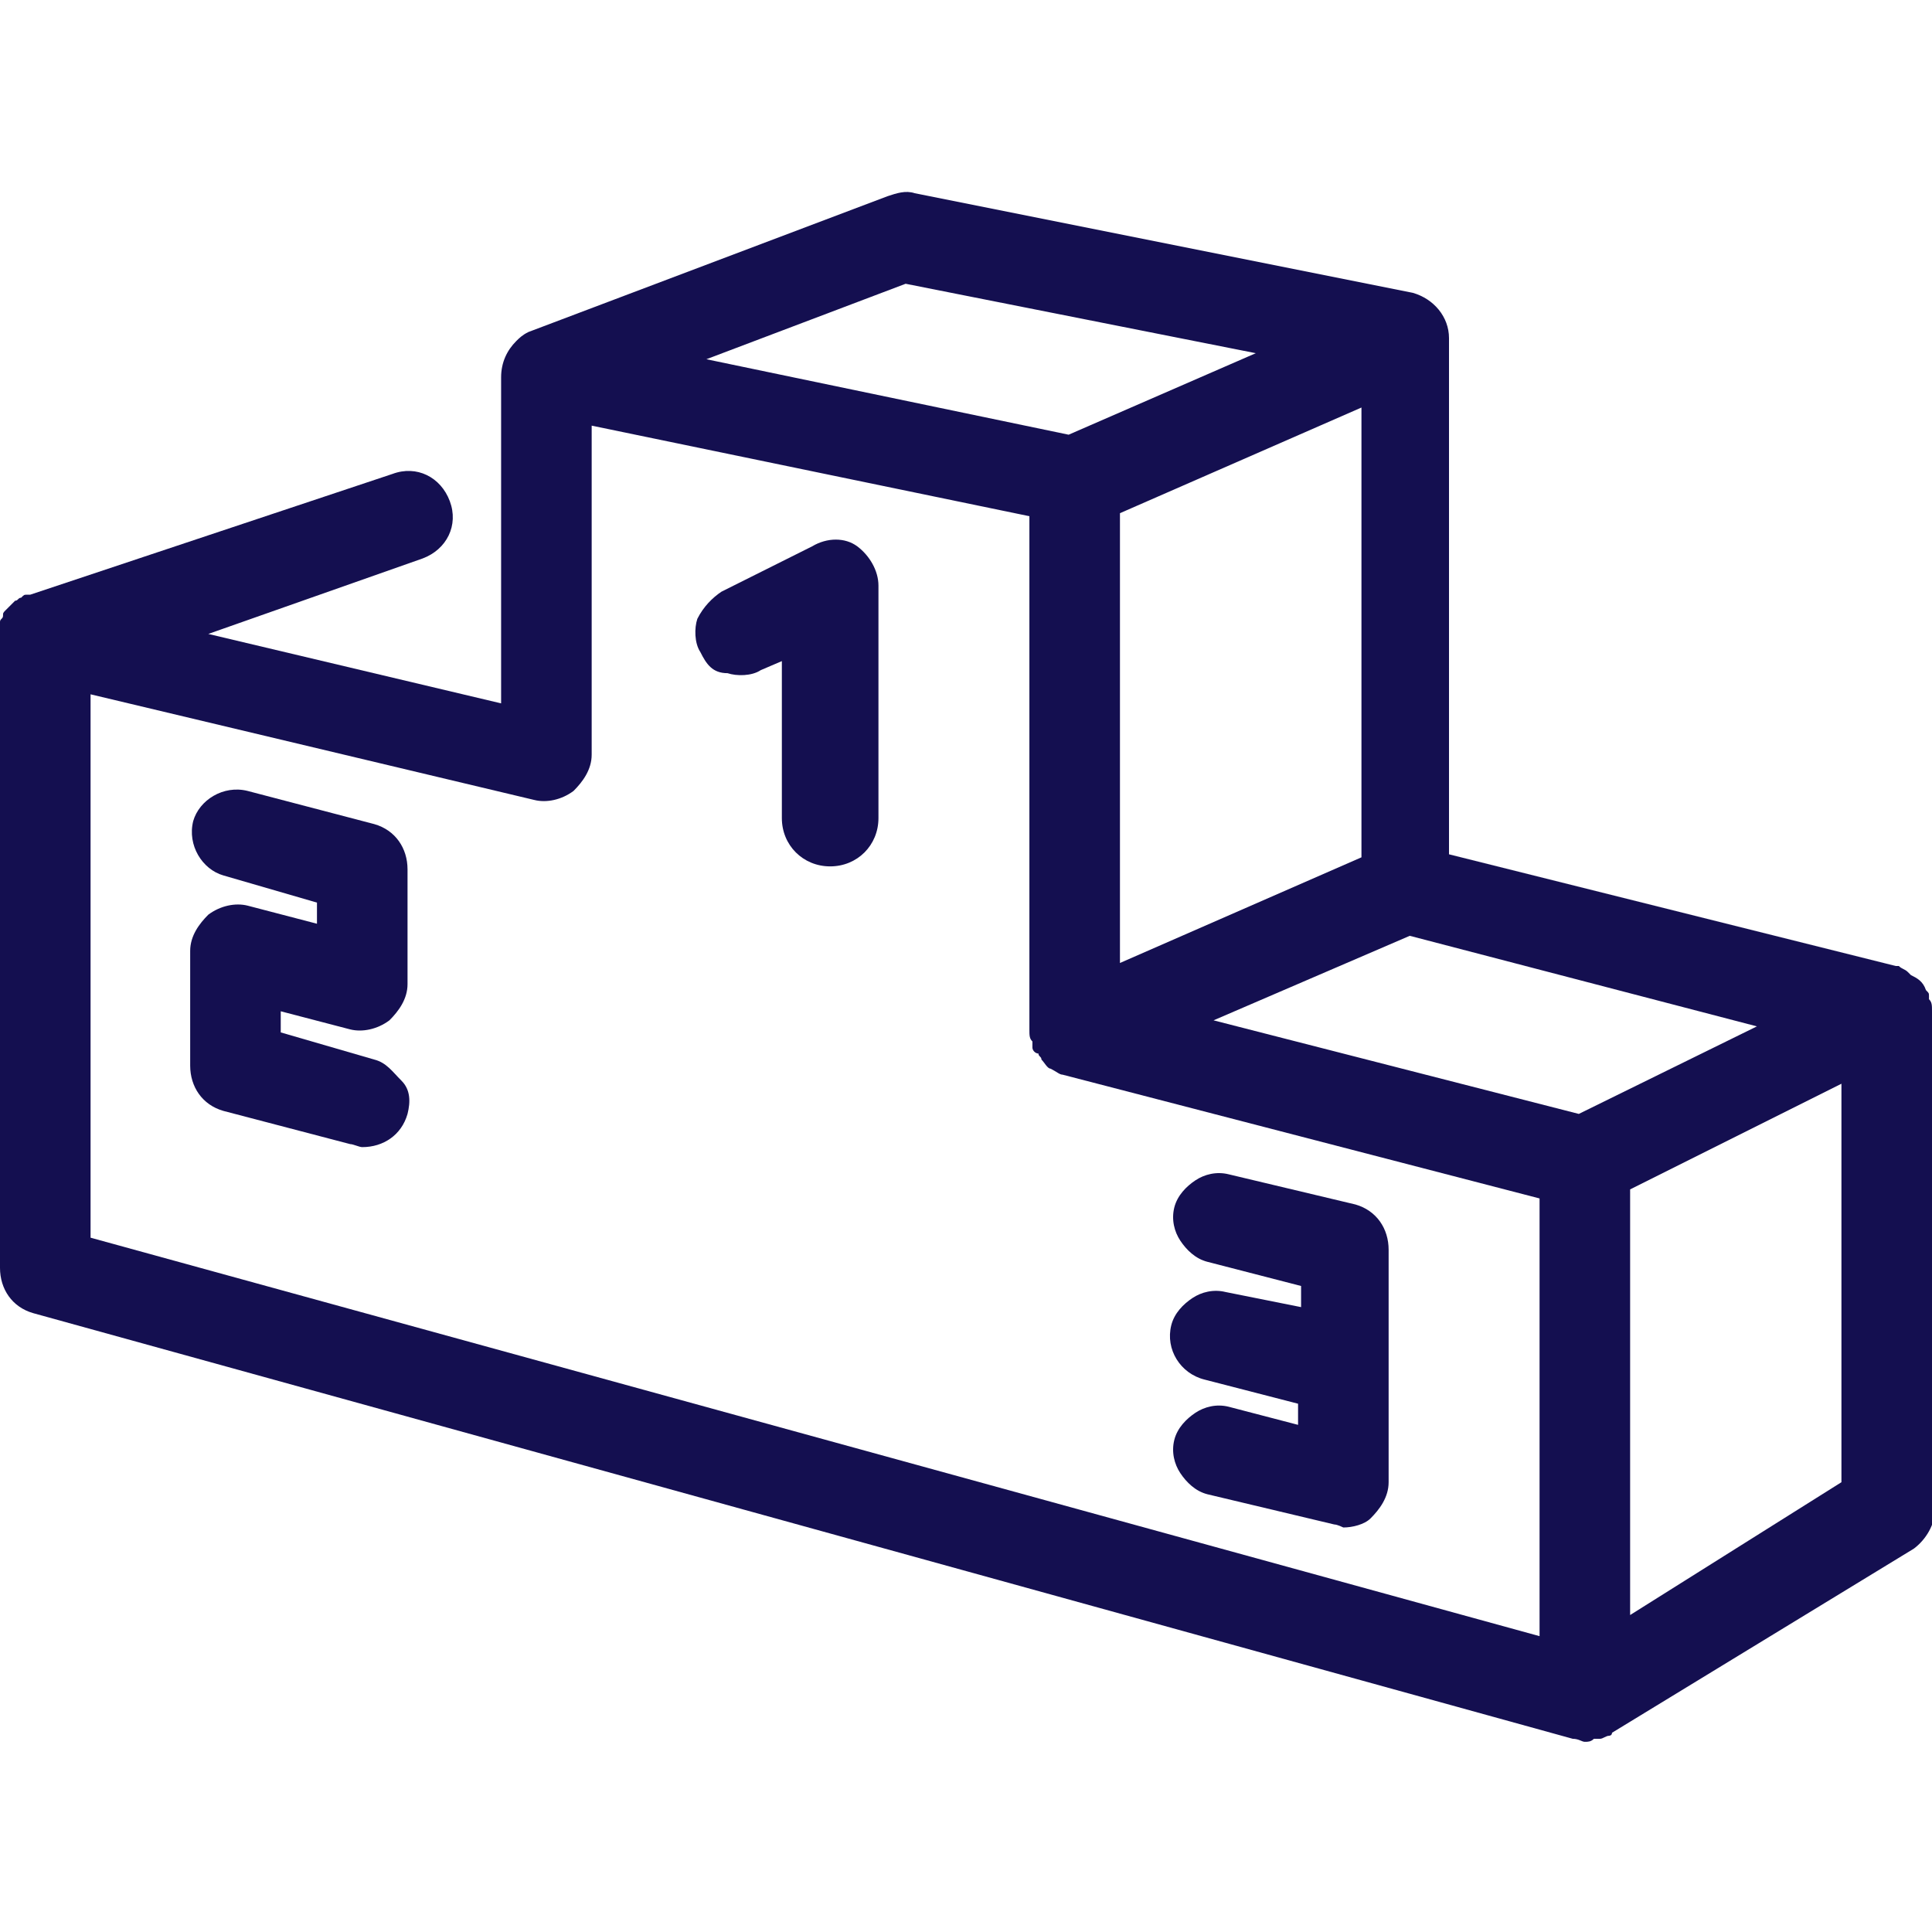
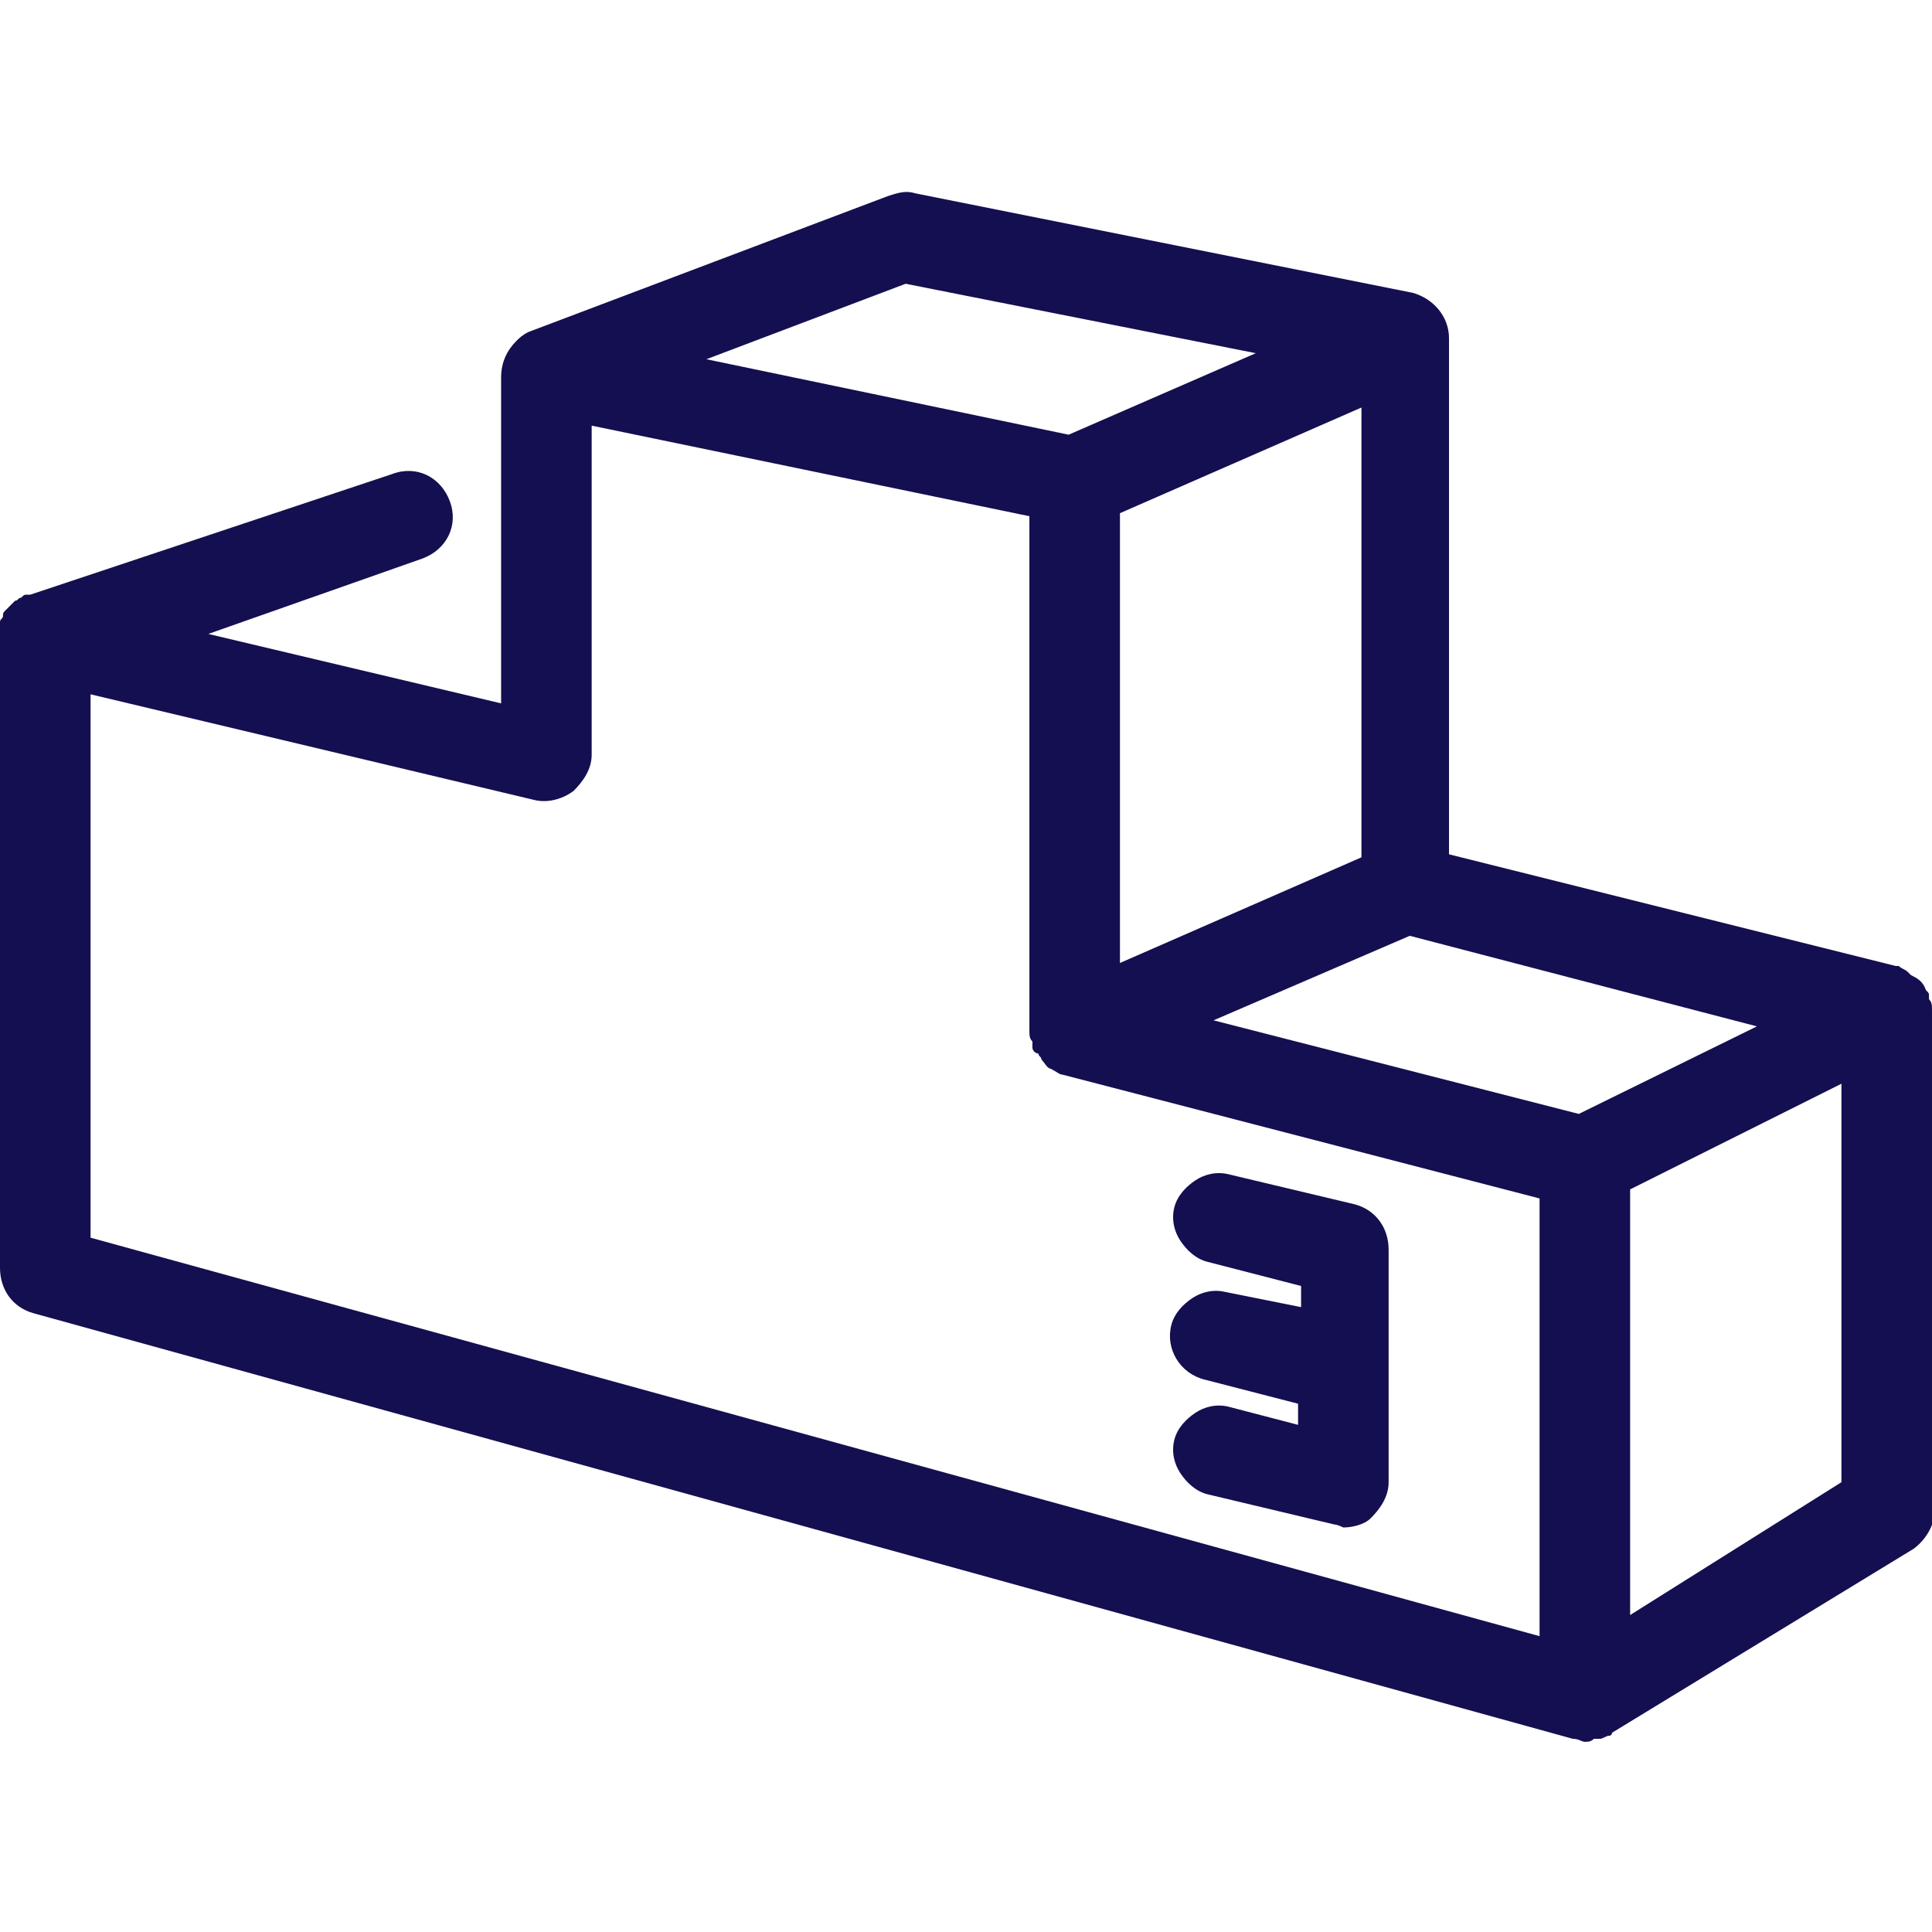
<svg xmlns="http://www.w3.org/2000/svg" version="1.1" width="32" height="32" viewBox="0 0 32 32" fill="#140F50">
  <title>podium-winners</title>
-   <path d="M12.050 11.15c0.15 0.050 0.4 0.050 0.55-0.050l0.35-0.15v2.6c0 0.45 0.35 0.8 0.8 0.8s0.8-0.35 0.8-0.8v-3.85c0-0.25-0.15-0.5-0.35-0.65s-0.5-0.15-0.75 0l-1.5 0.75c-0.15 0.1-0.3 0.25-0.4 0.45-0.050 0.15-0.050 0.4 0.050 0.55 0.1 0.2 0.2 0.35 0.45 0.35z" />
-   <path d="M6.2 13.65l-2.1-0.55c-0.4-0.1-0.8 0.15-0.9 0.5-0.1 0.4 0.15 0.8 0.5 0.9l1.55 0.45v0.35l-1.15-0.3c-0.2-0.050-0.45 0-0.65 0.15-0.15 0.15-0.3 0.35-0.3 0.6v1.9c0 0.35 0.2 0.65 0.55 0.75l2.1 0.55c0.050 0 0.15 0.050 0.2 0.050 0.35 0 0.65-0.2 0.75-0.55 0.050-0.2 0.050-0.4-0.1-0.55s-0.25-0.3-0.45-0.35l-1.55-0.45v-0.35l1.15 0.3c0.2 0.050 0.45 0 0.65-0.15 0.15-0.15 0.3-0.35 0.3-0.6v-1.9c0-0.35-0.2-0.65-0.55-0.75z" />
  <path d="M20.35 23.3c-0.2-0.050-0.4 0-0.55 0.1s-0.3 0.25-0.35 0.45c-0.050 0.2 0 0.4 0.1 0.55s0.25 0.3 0.45 0.35l2.1 0.5c0.050 0 0.15 0.050 0.15 0.050 0.15 0 0.35-0.050 0.45-0.15 0.15-0.15 0.3-0.35 0.3-0.6v-3.85c0-0.35-0.2-0.65-0.55-0.75l-2.1-0.5c-0.2-0.050-0.4 0-0.55 0.1s-0.3 0.25-0.35 0.45c-0.050 0.2 0 0.4 0.1 0.55s0.25 0.3 0.45 0.35l1.55 0.4v0.35l-1.25-0.25c-0.2-0.050-0.4 0-0.55 0.1s-0.3 0.25-0.35 0.45c-0.1 0.4 0.15 0.8 0.55 0.9l1.55 0.4v0.35l-1.15-0.3z" />
  <path d="M32 16.75c0-0.1 0-0.15-0.050-0.2v-0.050c0-0.050 0-0.050-0.050-0.1-0.050-0.15-0.15-0.2-0.25-0.25 0 0 0 0-0.050-0.050s-0.1-0.050-0.15-0.1h-0.050l-7.4-1.85v-8.55c0-0.35-0.25-0.65-0.6-0.75l-8.25-1.65c-0.15-0.050-0.3 0-0.45 0.050l-5.95 2.25c-0.1 0.050-0.15 0.1-0.2 0.15-0.15 0.15-0.25 0.35-0.25 0.6v5.4l-4.85-1.15 3.55-1.25c0.4-0.15 0.6-0.55 0.45-0.95s-0.55-0.6-0.95-0.45l-6 2h-0.050c-0.050 0-0.050 0-0.1 0.050-0.050 0-0.050 0.050-0.1 0.050v0c-0.050 0.050-0.050 0.050-0.1 0.1l-0.050 0.050c-0.050 0.050-0.050 0.050-0.050 0.1s-0.050 0.050-0.050 0.1c0 0.050-0.050 0.1-0.050 0.15v0.050c0.050 0 0.050 0 0.050 0v0 10.5c0 0.35 0.2 0.65 0.55 0.75l25.5 7.050c0.1 0 0.15 0.050 0.2 0.050s0.1 0 0.15-0.050c0.050 0 0.050 0 0.1 0s0.1-0.050 0.15-0.050c0 0 0.050 0 0.050-0.050l5-3.050c0.2-0.15 0.35-0.4 0.35-0.65l-0.050-8.25zM29.1 17l-2.95 1.45-6.050-1.55 3.25-1.4 5.75 1.5zM18.55 15.95v-7.45l4-1.75v7.45l-4 1.75zM17.7 7.2l-6-1.25 3.3-1.25 5.8 1.15-3.1 1.35zM9.5 13.1c0.15-0.15 0.3-0.35 0.3-0.6v-5.45l7.25 1.5v8.5c0 0.1 0 0.15 0.050 0.2v0.1c0 0.050 0.050 0.1 0.1 0.1 0 0.050 0.050 0.050 0.050 0.1 0.050 0.050 0.1 0.15 0.15 0.15v0c0.1 0.050 0.15 0.1 0.2 0.1v0l7.9 2.050v7.25l-24-6.6v-9l7.35 1.75c0.2 0.050 0.45 0 0.65-0.15zM27 26.75v-7.050l3.5-1.75v6.6l-3.5 2.2z" />
</svg>